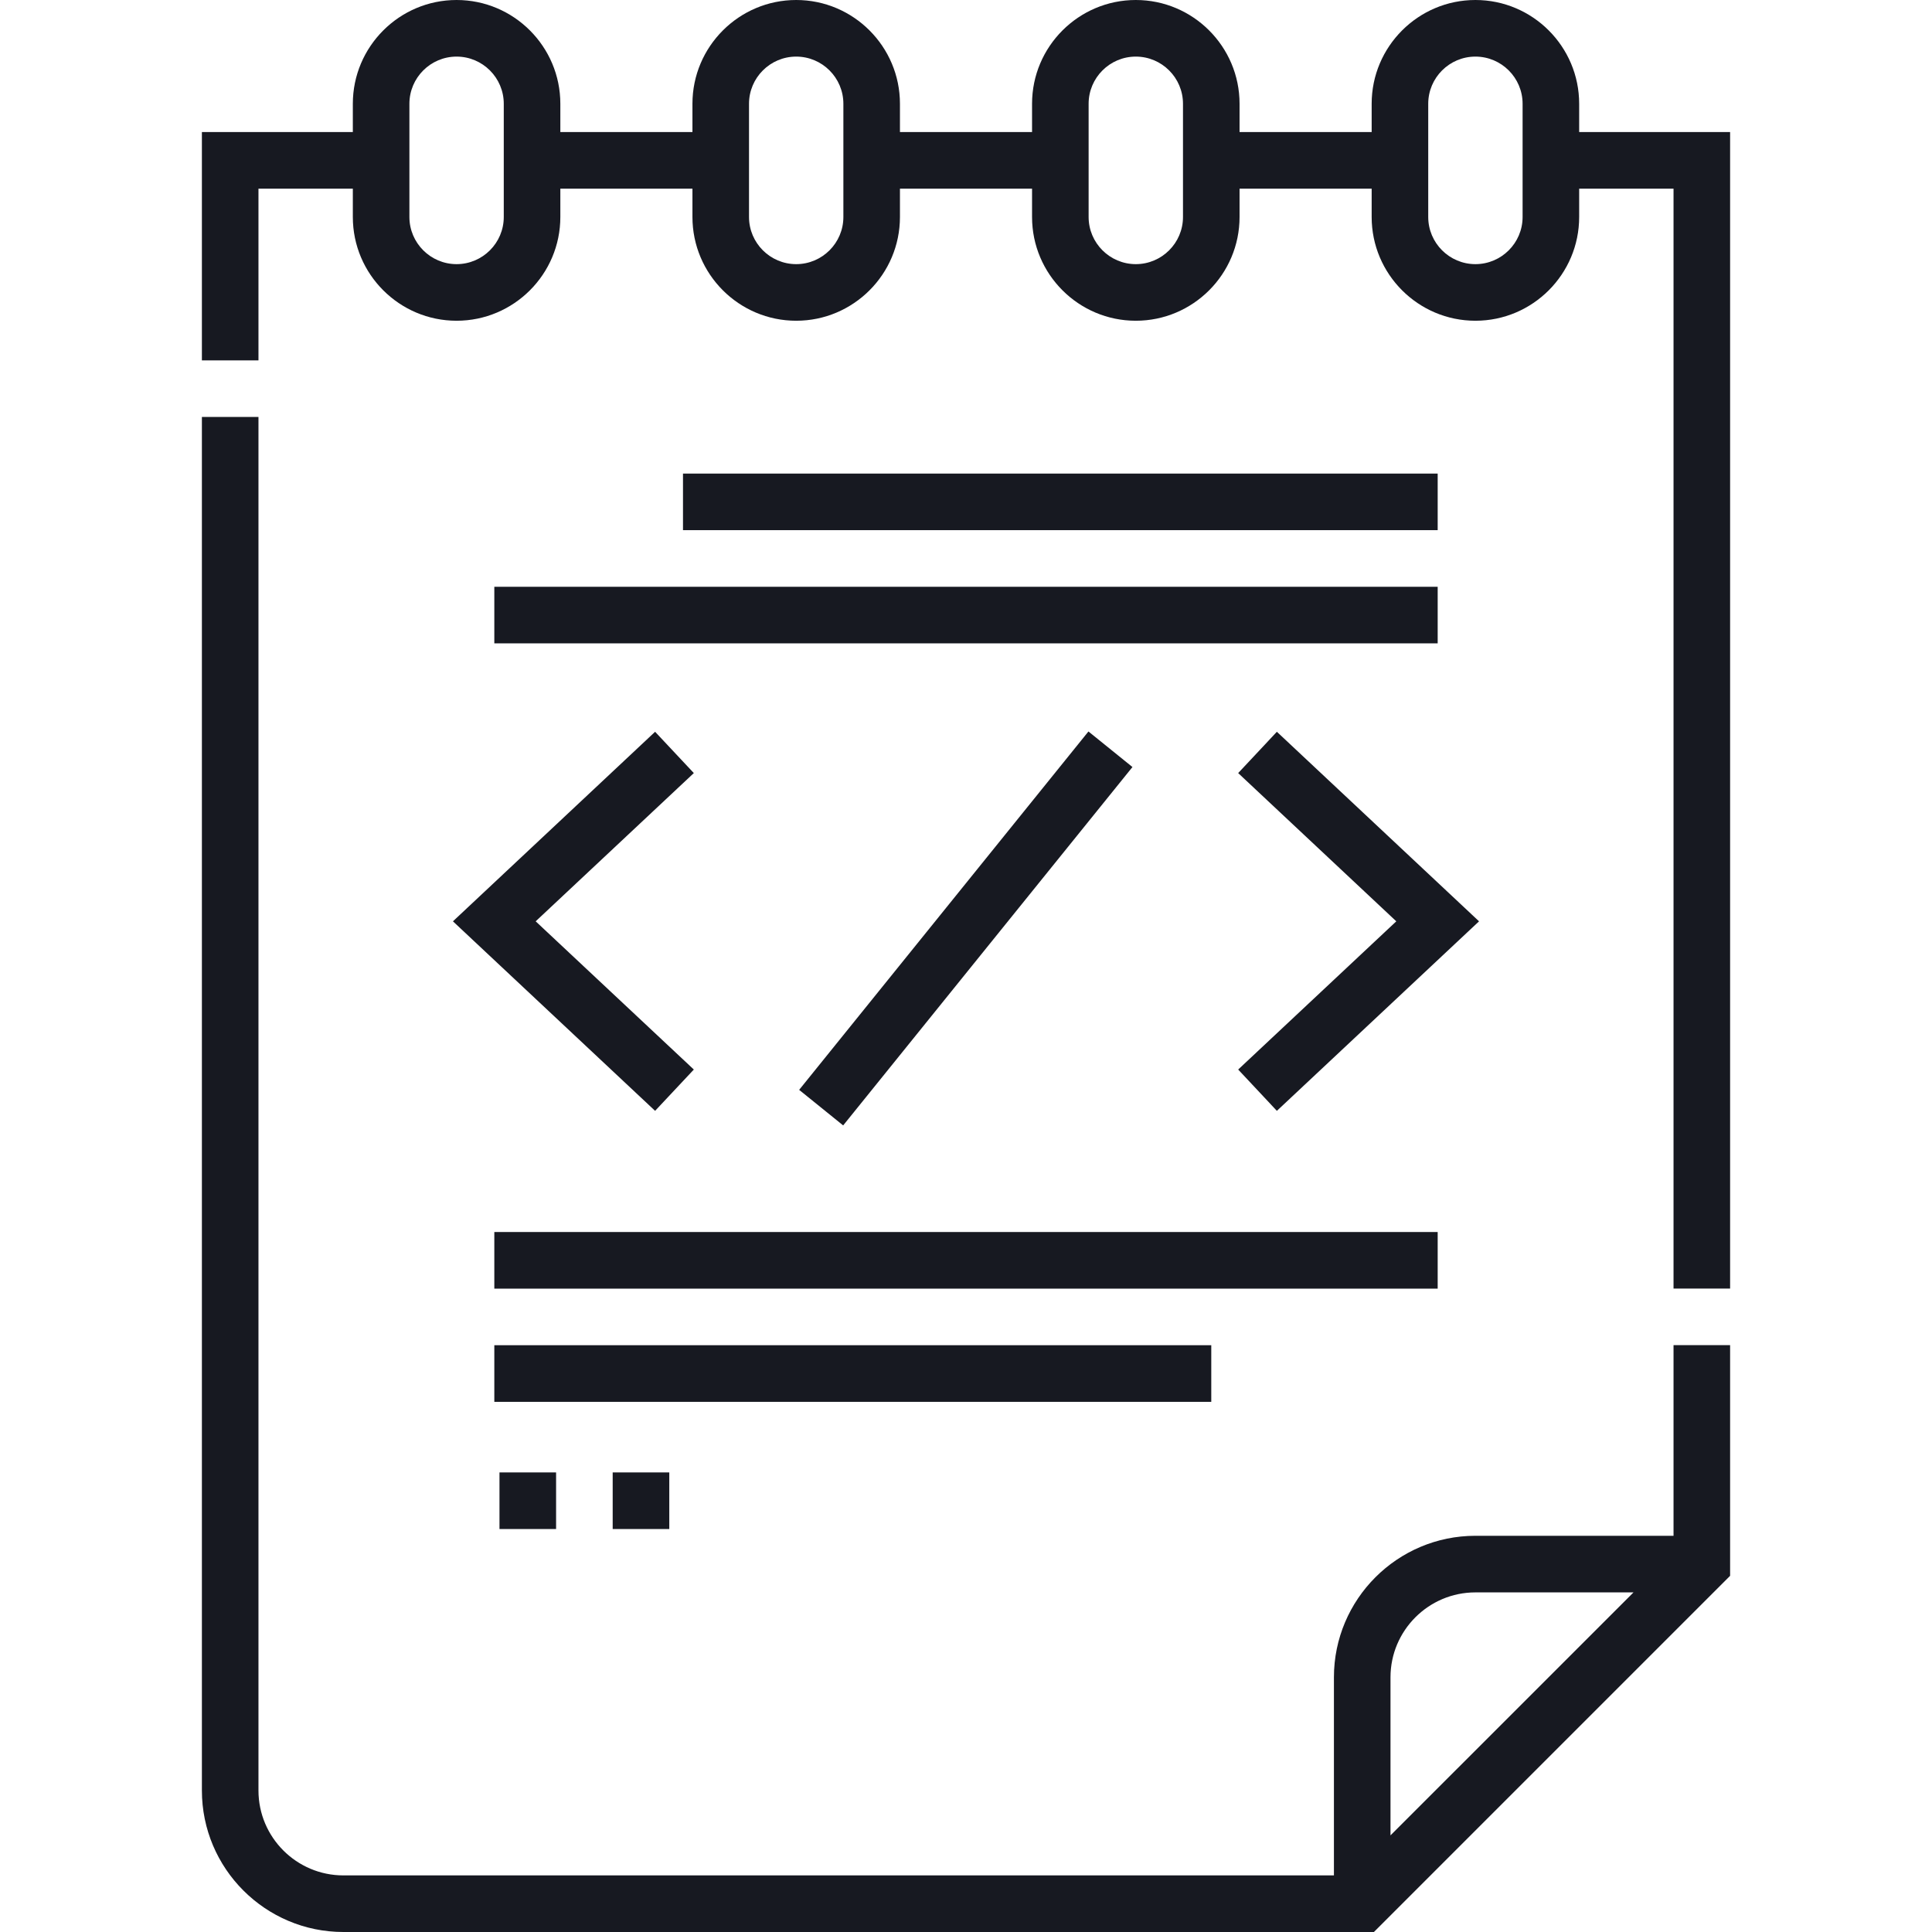
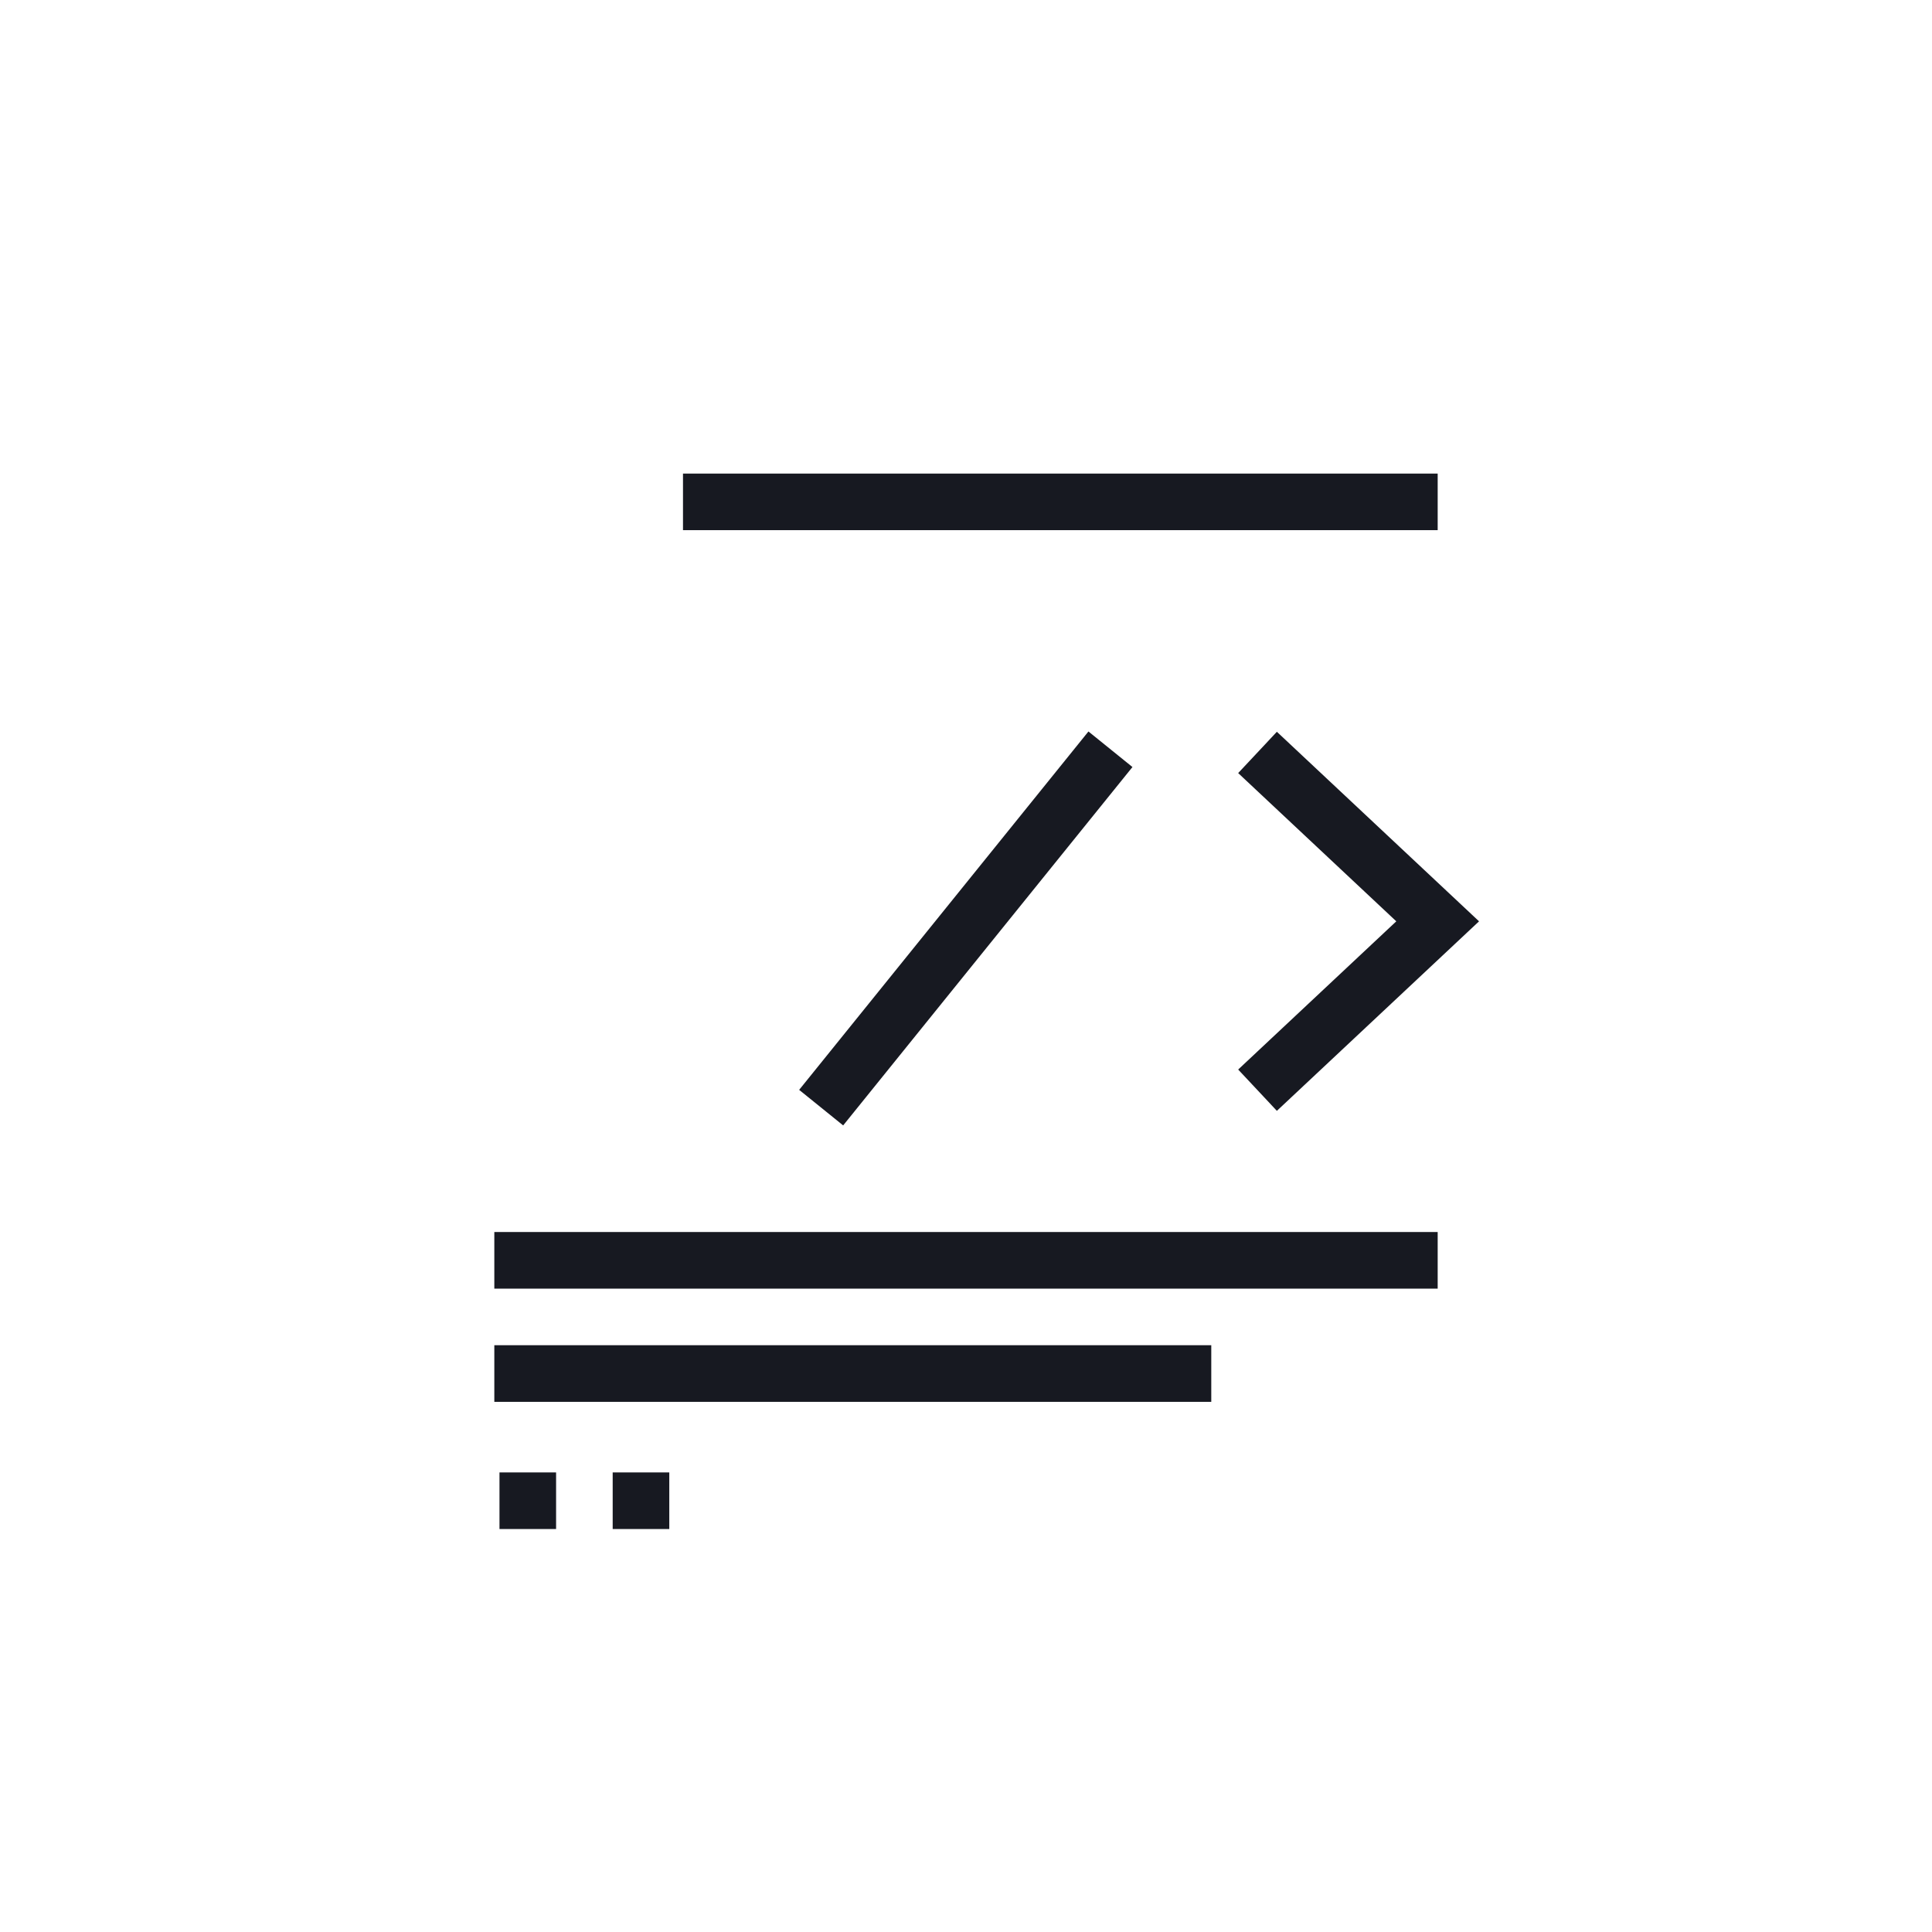
<svg xmlns="http://www.w3.org/2000/svg" width="64" height="64" viewBox="0 0 64 64" fill="none">
  <path d="M16.546 48.776H18.421V50.651H16.546V48.776Z" fill="#171921" />
  <path d="M20.296 48.776H22.171V50.651H20.296V48.776Z" fill="#171921" />
-   <path d="M55.438 50.875H48.875C46.29 50.875 44.188 52.978 44.188 55.562V62.125H11.375C9.824 62.125 8.562 60.863 8.562 59.312V13.812H6.688V59.312C6.688 61.897 8.79 64 11.375 64H45.513L57.312 52.201V44.56H55.438V50.875ZM46.062 60.799V55.562C46.062 54.012 47.324 52.75 48.875 52.75H54.112L46.062 60.799Z" fill="#171921" />
-   <path d="M52.312 4.375V3.438C52.312 1.542 50.77 0 48.875 0C46.98 0 45.438 1.542 45.438 3.438V4.375H41.062V3.438C41.062 1.542 39.52 0 37.625 0C35.73 0 34.188 1.542 34.188 3.438V4.375H29.812V3.438C29.812 1.542 28.27 0 26.375 0C24.48 0 22.938 1.542 22.938 3.438V4.375H18.562V3.438C18.562 1.542 17.02 0 15.125 0C13.23 0 11.688 1.542 11.688 3.438V4.375H6.688V11.938H8.562V6.25H11.688V7.188C11.688 9.083 13.23 10.625 15.125 10.625C17.02 10.625 18.562 9.083 18.562 7.188V6.25H22.938V7.188C22.938 9.083 24.48 10.625 26.375 10.625C28.27 10.625 29.812 9.083 29.812 7.188V6.25H34.188V7.188C34.188 9.083 35.73 10.625 37.625 10.625C39.52 10.625 41.062 9.083 41.062 7.188V6.25H45.438V7.188C45.438 9.083 46.98 10.625 48.875 10.625C50.77 10.625 52.312 9.083 52.312 7.188V6.25H55.438V42.685H57.312V4.375H52.312ZM16.688 7.188C16.688 8.049 15.987 8.75 15.125 8.75C14.263 8.75 13.562 8.049 13.562 7.188V3.438C13.562 2.576 14.263 1.875 15.125 1.875C15.987 1.875 16.688 2.576 16.688 3.438V7.188ZM27.938 7.188C27.938 8.049 27.237 8.75 26.375 8.75C25.513 8.75 24.812 8.049 24.812 7.188V3.438C24.812 2.576 25.513 1.875 26.375 1.875C27.237 1.875 27.938 2.576 27.938 3.438V7.188ZM39.188 7.188C39.188 8.049 38.487 8.75 37.625 8.75C36.763 8.75 36.062 8.049 36.062 7.188V3.438C36.062 2.576 36.763 1.875 37.625 1.875C38.487 1.875 39.188 2.576 39.188 3.438V7.188ZM50.438 7.188C50.438 8.049 49.737 8.75 48.875 8.75C48.013 8.75 47.312 8.049 47.312 7.188V3.438C47.312 2.576 48.013 1.875 48.875 1.875C49.737 1.875 50.438 2.576 50.438 3.438V7.188Z" fill="#171921" />
-   <path d="M21.701 36.798L22.984 35.43L17.745 30.52L22.984 25.609L21.701 24.241L15.004 30.52L21.701 36.798Z" fill="#171921" />
  <path d="M42.298 24.241L41.016 25.609L46.254 30.52L41.016 35.43L42.298 36.798L48.995 30.52L42.298 24.241Z" fill="#171921" />
  <path d="M26.473 36.103L36.056 24.231L37.514 25.409L27.931 37.281L26.473 36.103Z" fill="#171921" />
-   <path d="M22.625 15.688H47.625V17.562H22.625V15.688Z" fill="#171921" />
-   <path d="M16.375 19.438H47.625V21.312H16.375V19.438Z" fill="#171921" />
+   <path d="M22.625 15.688H47.625V17.562H22.625V15.688" fill="#171921" />
  <path d="M16.375 40.812H47.625V42.688H16.375V40.812Z" fill="#171921" />
  <path d="M16.375 44.562H40.125V46.438H16.375V44.562Z" fill="#171921" />
</svg>